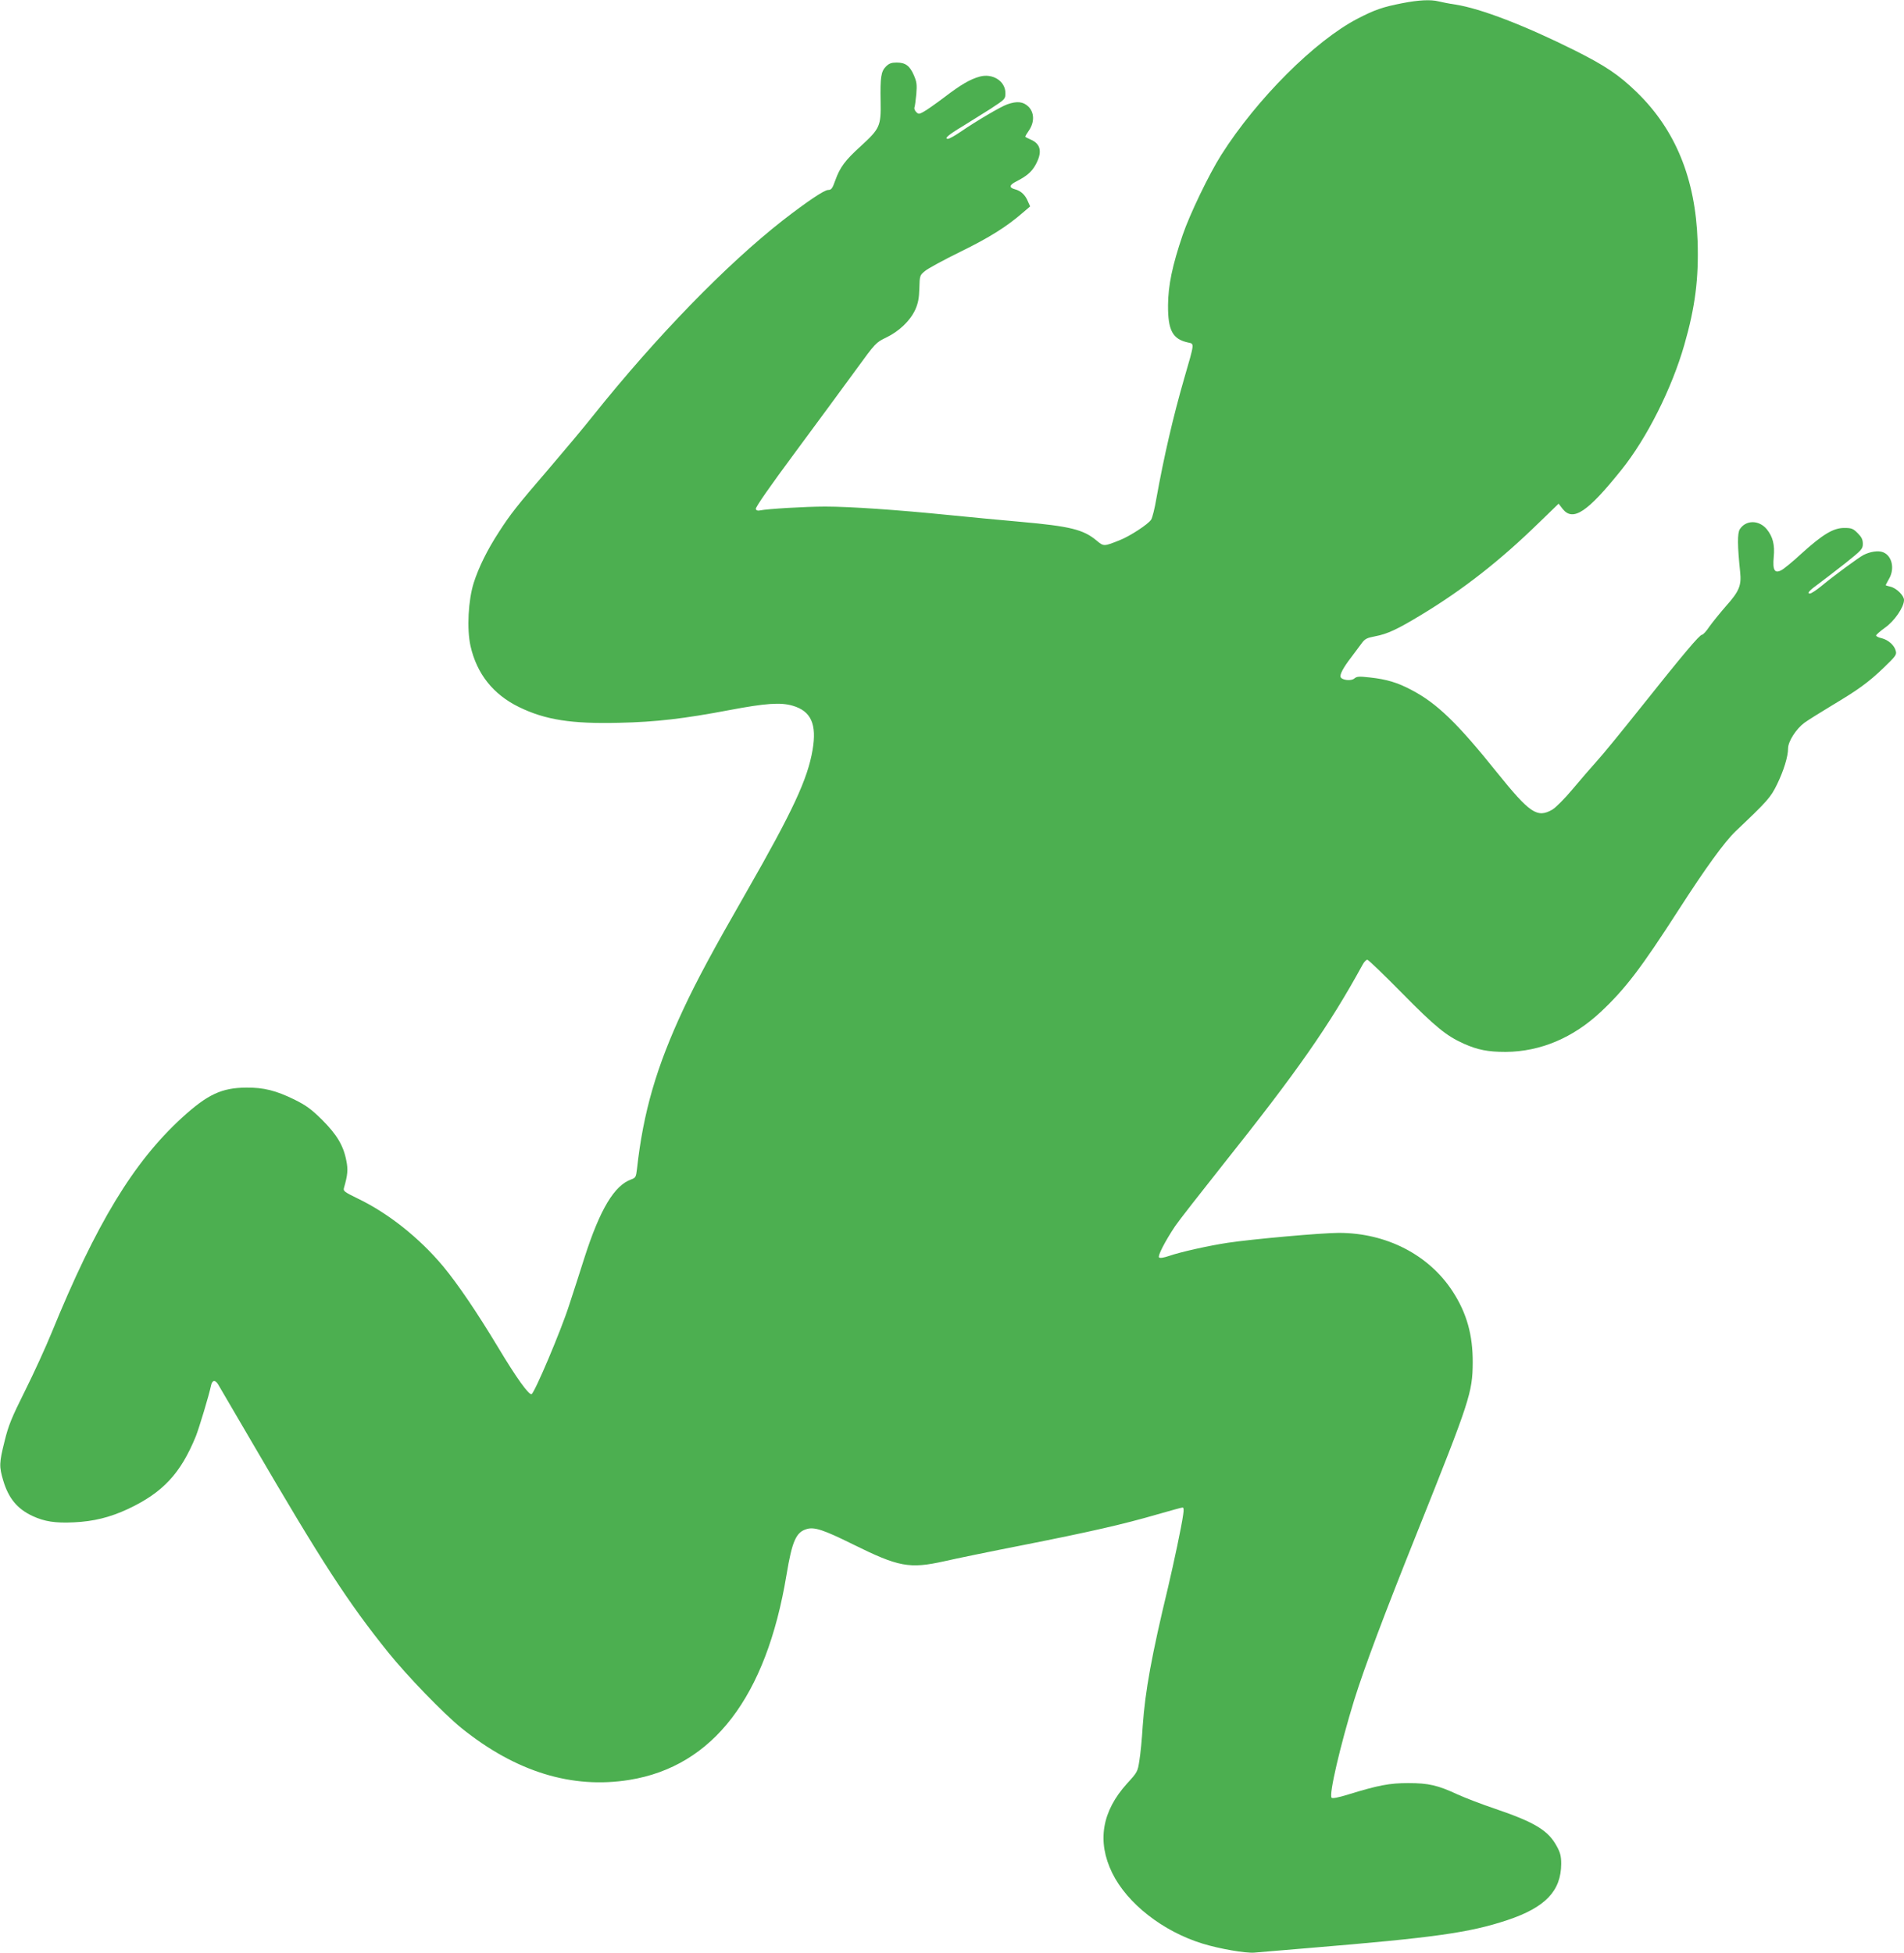
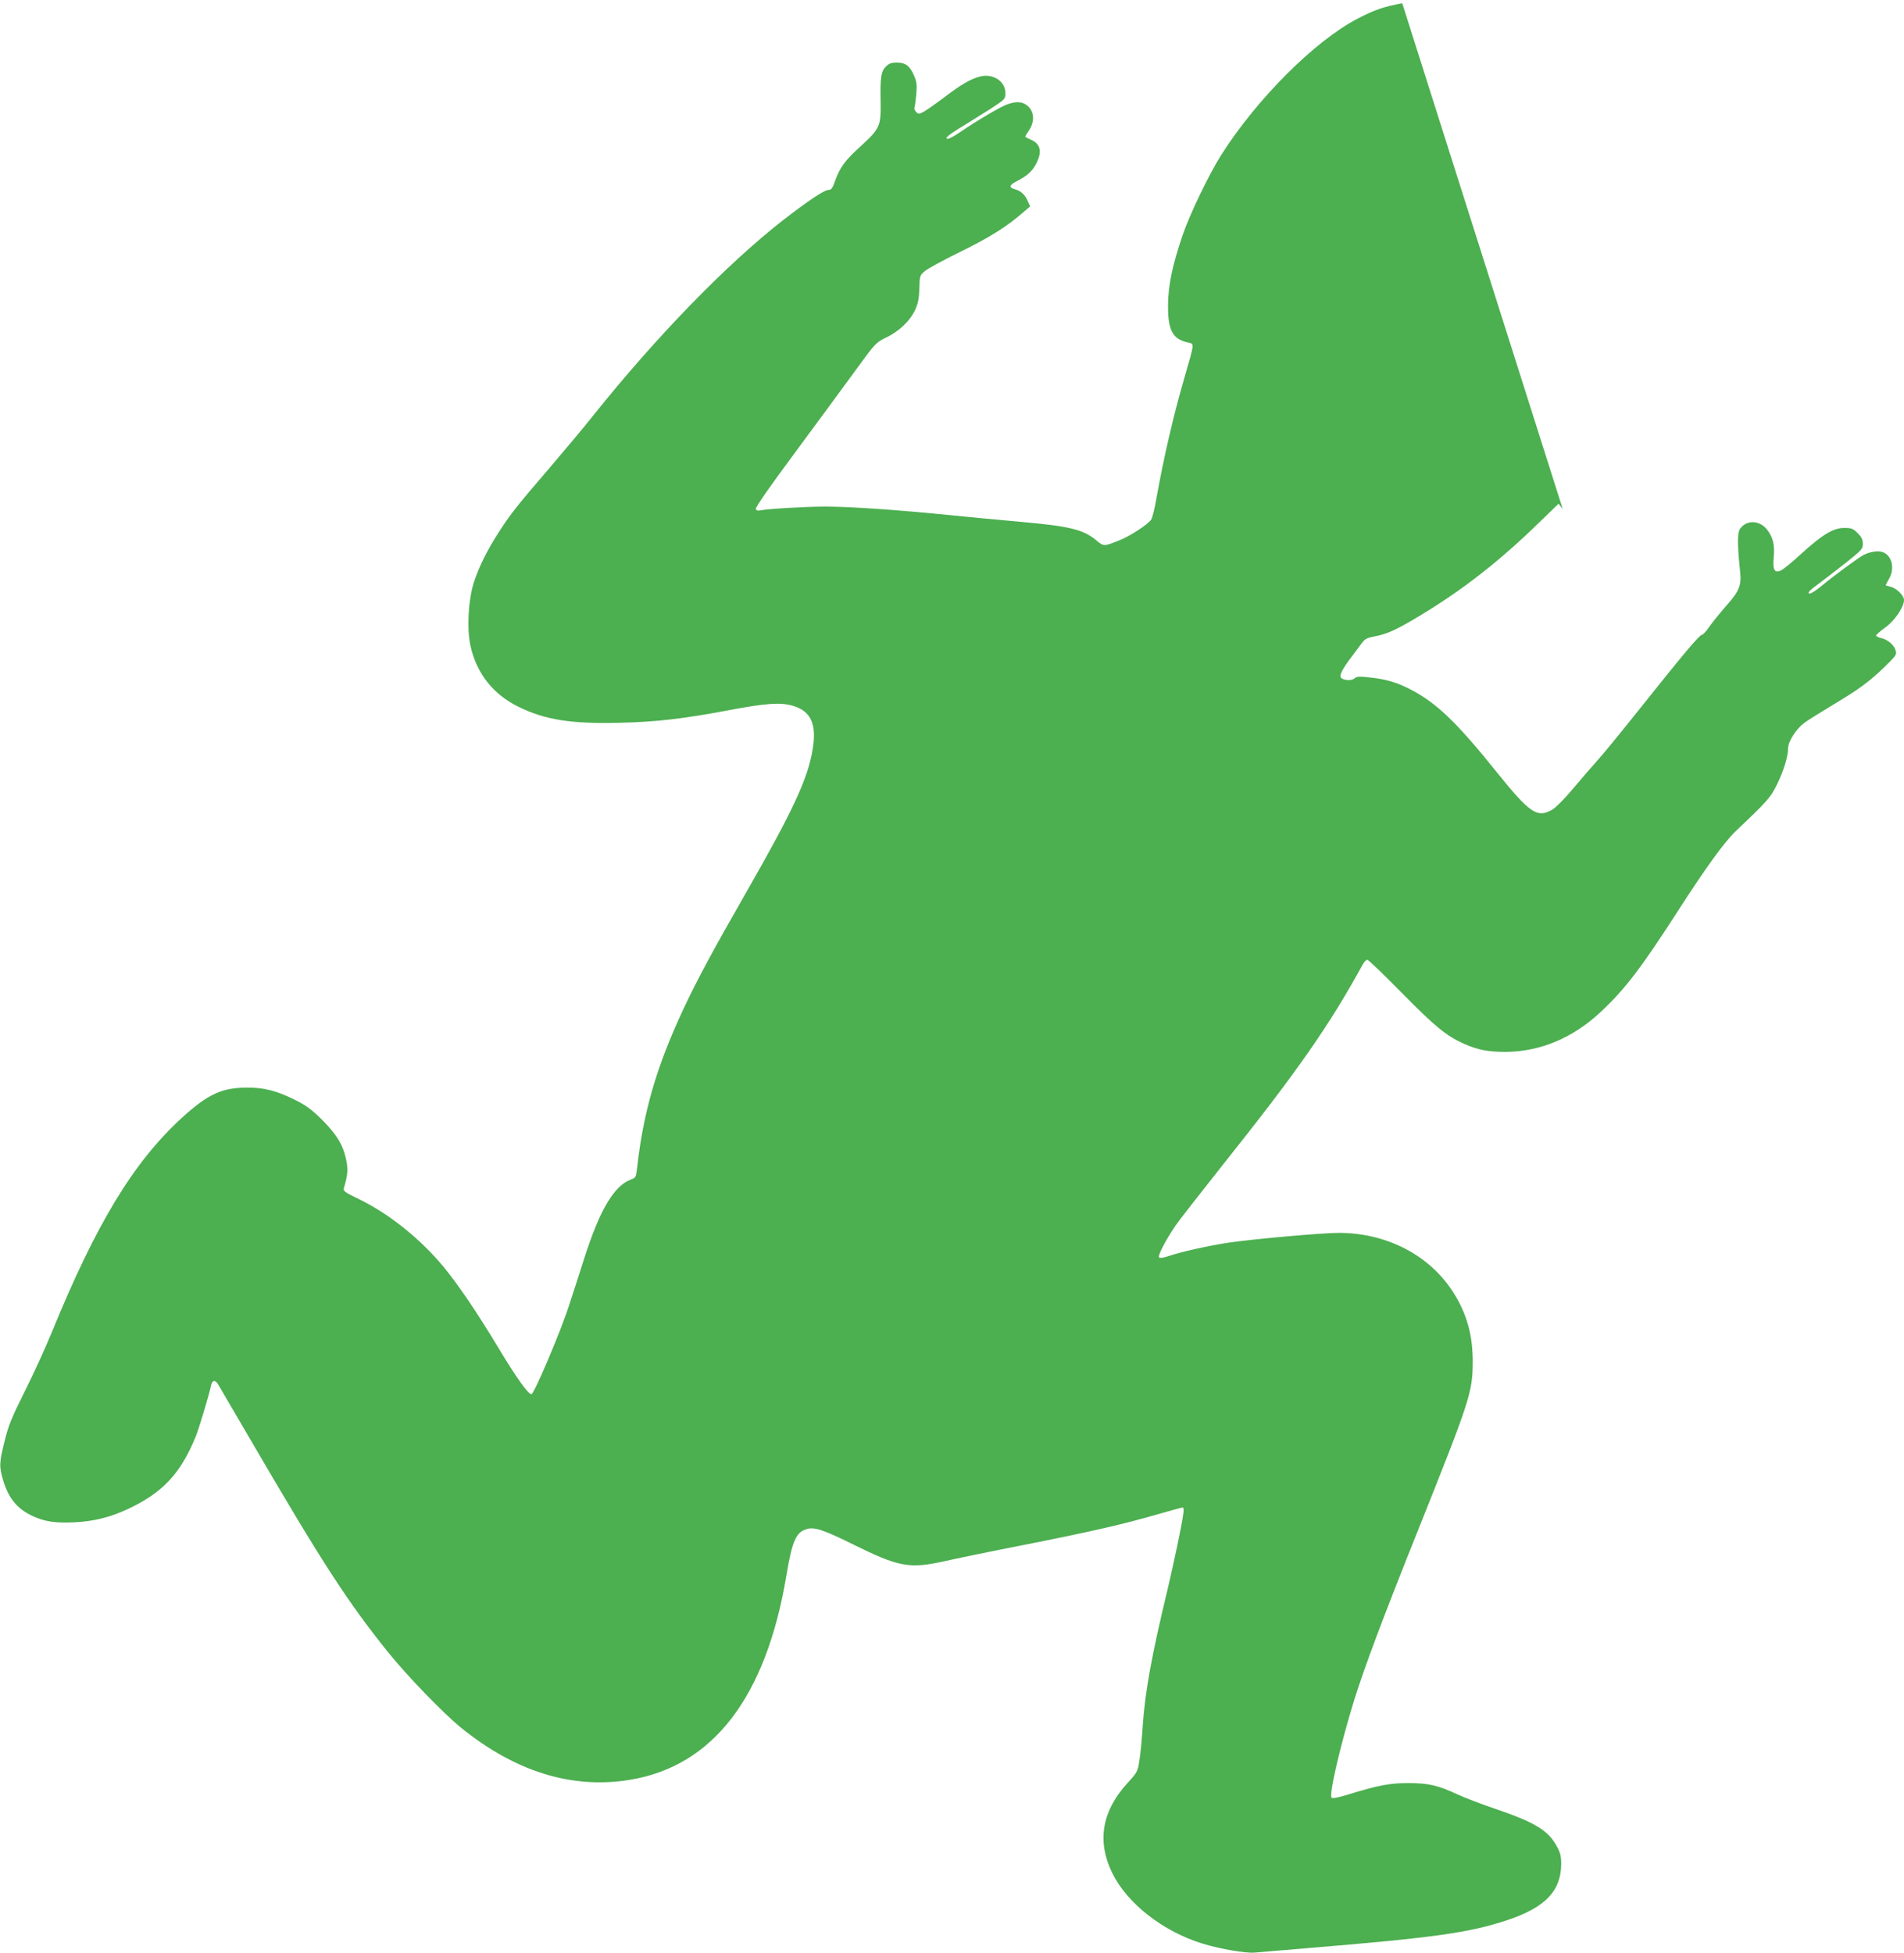
<svg xmlns="http://www.w3.org/2000/svg" version="1.0" width="1248pt" height="1280pt" viewBox="0 0 1248 1280" preserveAspectRatio="xMidYMid meet">
  <g transform="translate(0,1280) scale(0.1,-0.1)" fill="#4caf50" stroke="none">
-     <path d="M9191 12779 c-128 -25 -180 -43 -292 -101 -280 -145 -661 -526 -894 -893 -81 -128 -207 -390 -253 -525 -68 -200 -95 -330 -96 -460 -1 -166 30 -223 132 -245 41 -9 43 2 -26 -235 -73 -253 -133 -513 -182 -785 -11 -66 -27 -130 -35 -141 -19 -30 -139 -108 -205 -134 -105 -42 -105 -42 -152 -3 -87 73 -174 94 -498 123 -129 11 -343 32 -475 45 -328 33 -643 55 -806 55 -129 0 -379 -15 -427 -25 -14 -4 -25 0 -28 9 -4 10 93 149 263 378 148 200 326 442 396 538 126 173 128 175 196 208 85 41 156 109 190 182 19 43 25 74 27 140 2 83 3 86 36 113 18 16 123 73 233 127 190 93 303 164 409 256 l48 41 -15 34 c-17 41 -45 68 -83 78 -42 11 -40 28 8 52 66 34 98 61 123 104 49 86 39 142 -31 171 -19 8 -34 16 -34 19 0 2 11 21 25 41 36 54 35 116 -4 155 -34 33 -74 38 -139 15 -43 -15 -204 -110 -309 -182 -35 -24 -71 -44 -80 -44 -27 0 4 27 96 82 47 29 130 81 184 115 96 63 97 64 97 103 0 78 -83 131 -168 108 -63 -17 -124 -53 -233 -136 -57 -43 -118 -86 -136 -95 -29 -16 -33 -16 -48 -1 -9 9 -14 23 -11 30 3 7 8 46 12 87 5 62 3 80 -16 124 -27 62 -55 83 -113 83 -34 0 -50 -6 -70 -26 -32 -32 -38 -69 -35 -229 3 -162 -5 -178 -129 -292 -104 -94 -137 -139 -168 -225 -19 -54 -26 -63 -47 -63 -27 -1 -138 -76 -298 -200 -369 -289 -827 -760 -1239 -1275 -63 -80 -197 -239 -296 -355 -205 -238 -250 -295 -327 -415 -74 -114 -130 -227 -163 -330 -36 -115 -46 -301 -21 -414 41 -182 149 -318 318 -400 172 -84 345 -111 658 -103 238 5 425 27 720 83 238 45 336 52 415 29 121 -35 160 -121 131 -290 -32 -190 -129 -399 -433 -930 -222 -387 -324 -577 -413 -767 -177 -378 -264 -677 -305 -1050 -6 -51 -9 -57 -36 -67 -112 -39 -206 -195 -309 -516 -26 -82 -71 -222 -100 -310 -53 -166 -227 -576 -246 -582 -18 -6 -99 106 -220 308 -140 232 -261 410 -358 528 -158 189 -361 350 -563 447 -84 41 -94 48 -89 67 25 86 28 122 16 180 -19 100 -63 172 -159 268 -72 71 -104 94 -182 133 -121 59 -201 79 -314 78 -162 -1 -254 -44 -422 -197 -319 -292 -563 -695 -855 -1410 -38 -93 -116 -264 -174 -380 -89 -178 -109 -228 -134 -330 -36 -143 -36 -167 -9 -258 35 -117 92 -186 193 -233 78 -36 148 -47 271 -41 129 6 234 32 353 87 230 108 346 233 446 478 22 57 85 264 100 335 8 33 26 35 45 5 8 -13 108 -185 224 -383 455 -780 627 -1046 892 -1375 125 -155 360 -398 479 -495 356 -287 725 -401 1102 -340 548 89 896 543 1029 1343 37 223 63 281 133 301 50 15 112 -6 300 -99 303 -150 372 -163 602 -112 74 17 307 65 517 106 445 88 658 137 875 200 87 25 163 46 169 46 8 0 9 -15 4 -47 -10 -75 -61 -314 -99 -476 -107 -444 -150 -679 -166 -908 -5 -85 -15 -187 -22 -228 -11 -72 -13 -76 -80 -149 -166 -183 -199 -380 -98 -587 98 -200 332 -383 592 -463 110 -34 283 -64 340 -59 29 3 195 16 368 31 808 67 1041 99 1290 182 249 83 352 191 353 369 0 50 -6 73 -29 115 -56 104 -144 157 -402 245 -87 29 -198 72 -247 94 -131 61 -191 75 -325 75 -122 0 -196 -14 -394 -75 -65 -20 -102 -27 -108 -21 -19 19 57 344 148 640 69 220 192 548 414 1102 344 860 362 914 363 1110 1 180 -39 323 -130 464 -156 242 -436 386 -748 386 -112 0 -569 -41 -728 -65 -125 -19 -309 -60 -384 -86 -35 -12 -60 -16 -66 -10 -10 10 38 104 106 206 22 33 163 213 312 401 487 611 697 911 917 1313 9 17 23 31 30 31 7 0 109 -98 228 -219 218 -221 289 -279 404 -331 92 -41 160 -54 276 -54 227 2 441 92 623 263 161 151 263 285 511 670 175 272 299 443 372 513 212 201 230 222 272 308 43 88 72 182 72 235 0 46 53 128 107 168 26 19 107 69 178 112 174 104 240 151 342 249 78 75 86 85 79 110 -9 37 -49 72 -92 83 -20 4 -36 12 -37 18 0 5 26 28 58 51 62 43 125 135 125 182 0 29 -50 78 -89 87 -17 4 -31 8 -31 10 0 2 10 20 21 40 40 67 21 153 -39 176 -31 12 -83 4 -127 -18 -34 -18 -191 -133 -278 -205 -32 -26 -65 -48 -74 -48 -22 0 -3 21 61 67 28 21 104 79 169 130 110 88 117 95 117 129 0 28 -8 44 -34 70 -30 30 -40 34 -88 34 -71 0 -141 -42 -280 -168 -56 -52 -115 -100 -132 -109 -44 -23 -58 0 -50 86 8 81 -6 134 -46 183 -51 61 -136 61 -176 0 -17 -26 -16 -110 2 -282 9 -86 -6 -125 -91 -220 -41 -47 -91 -109 -111 -137 -19 -29 -41 -53 -48 -53 -16 0 -123 -127 -408 -485 -118 -148 -245 -304 -283 -345 -37 -41 -109 -124 -158 -183 -51 -61 -109 -119 -132 -133 -99 -57 -147 -25 -365 246 -259 323 -393 452 -560 539 -91 48 -161 69 -270 81 -72 8 -86 7 -102 -6 -20 -19 -83 -12 -91 9 -6 17 18 62 68 127 23 30 53 71 68 91 23 32 34 38 91 49 80 15 146 46 301 140 275 166 518 356 775 607 l126 122 27 -35 c68 -84 162 -21 385 257 167 208 330 533 412 819 71 247 95 434 87 680 -14 409 -145 730 -400 977 -117 113 -203 171 -402 271 -330 165 -619 276 -785 302 -41 6 -91 16 -111 21 -52 13 -131 9 -238 -12z" />
+     <path d="M9191 12779 c-128 -25 -180 -43 -292 -101 -280 -145 -661 -526 -894 -893 -81 -128 -207 -390 -253 -525 -68 -200 -95 -330 -96 -460 -1 -166 30 -223 132 -245 41 -9 43 2 -26 -235 -73 -253 -133 -513 -182 -785 -11 -66 -27 -130 -35 -141 -19 -30 -139 -108 -205 -134 -105 -42 -105 -42 -152 -3 -87 73 -174 94 -498 123 -129 11 -343 32 -475 45 -328 33 -643 55 -806 55 -129 0 -379 -15 -427 -25 -14 -4 -25 0 -28 9 -4 10 93 149 263 378 148 200 326 442 396 538 126 173 128 175 196 208 85 41 156 109 190 182 19 43 25 74 27 140 2 83 3 86 36 113 18 16 123 73 233 127 190 93 303 164 409 256 l48 41 -15 34 c-17 41 -45 68 -83 78 -42 11 -40 28 8 52 66 34 98 61 123 104 49 86 39 142 -31 171 -19 8 -34 16 -34 19 0 2 11 21 25 41 36 54 35 116 -4 155 -34 33 -74 38 -139 15 -43 -15 -204 -110 -309 -182 -35 -24 -71 -44 -80 -44 -27 0 4 27 96 82 47 29 130 81 184 115 96 63 97 64 97 103 0 78 -83 131 -168 108 -63 -17 -124 -53 -233 -136 -57 -43 -118 -86 -136 -95 -29 -16 -33 -16 -48 -1 -9 9 -14 23 -11 30 3 7 8 46 12 87 5 62 3 80 -16 124 -27 62 -55 83 -113 83 -34 0 -50 -6 -70 -26 -32 -32 -38 -69 -35 -229 3 -162 -5 -178 -129 -292 -104 -94 -137 -139 -168 -225 -19 -54 -26 -63 -47 -63 -27 -1 -138 -76 -298 -200 -369 -289 -827 -760 -1239 -1275 -63 -80 -197 -239 -296 -355 -205 -238 -250 -295 -327 -415 -74 -114 -130 -227 -163 -330 -36 -115 -46 -301 -21 -414 41 -182 149 -318 318 -400 172 -84 345 -111 658 -103 238 5 425 27 720 83 238 45 336 52 415 29 121 -35 160 -121 131 -290 -32 -190 -129 -399 -433 -930 -222 -387 -324 -577 -413 -767 -177 -378 -264 -677 -305 -1050 -6 -51 -9 -57 -36 -67 -112 -39 -206 -195 -309 -516 -26 -82 -71 -222 -100 -310 -53 -166 -227 -576 -246 -582 -18 -6 -99 106 -220 308 -140 232 -261 410 -358 528 -158 189 -361 350 -563 447 -84 41 -94 48 -89 67 25 86 28 122 16 180 -19 100 -63 172 -159 268 -72 71 -104 94 -182 133 -121 59 -201 79 -314 78 -162 -1 -254 -44 -422 -197 -319 -292 -563 -695 -855 -1410 -38 -93 -116 -264 -174 -380 -89 -178 -109 -228 -134 -330 -36 -143 -36 -167 -9 -258 35 -117 92 -186 193 -233 78 -36 148 -47 271 -41 129 6 234 32 353 87 230 108 346 233 446 478 22 57 85 264 100 335 8 33 26 35 45 5 8 -13 108 -185 224 -383 455 -780 627 -1046 892 -1375 125 -155 360 -398 479 -495 356 -287 725 -401 1102 -340 548 89 896 543 1029 1343 37 223 63 281 133 301 50 15 112 -6 300 -99 303 -150 372 -163 602 -112 74 17 307 65 517 106 445 88 658 137 875 200 87 25 163 46 169 46 8 0 9 -15 4 -47 -10 -75 -61 -314 -99 -476 -107 -444 -150 -679 -166 -908 -5 -85 -15 -187 -22 -228 -11 -72 -13 -76 -80 -149 -166 -183 -199 -380 -98 -587 98 -200 332 -383 592 -463 110 -34 283 -64 340 -59 29 3 195 16 368 31 808 67 1041 99 1290 182 249 83 352 191 353 369 0 50 -6 73 -29 115 -56 104 -144 157 -402 245 -87 29 -198 72 -247 94 -131 61 -191 75 -325 75 -122 0 -196 -14 -394 -75 -65 -20 -102 -27 -108 -21 -19 19 57 344 148 640 69 220 192 548 414 1102 344 860 362 914 363 1110 1 180 -39 323 -130 464 -156 242 -436 386 -748 386 -112 0 -569 -41 -728 -65 -125 -19 -309 -60 -384 -86 -35 -12 -60 -16 -66 -10 -10 10 38 104 106 206 22 33 163 213 312 401 487 611 697 911 917 1313 9 17 23 31 30 31 7 0 109 -98 228 -219 218 -221 289 -279 404 -331 92 -41 160 -54 276 -54 227 2 441 92 623 263 161 151 263 285 511 670 175 272 299 443 372 513 212 201 230 222 272 308 43 88 72 182 72 235 0 46 53 128 107 168 26 19 107 69 178 112 174 104 240 151 342 249 78 75 86 85 79 110 -9 37 -49 72 -92 83 -20 4 -36 12 -37 18 0 5 26 28 58 51 62 43 125 135 125 182 0 29 -50 78 -89 87 -17 4 -31 8 -31 10 0 2 10 20 21 40 40 67 21 153 -39 176 -31 12 -83 4 -127 -18 -34 -18 -191 -133 -278 -205 -32 -26 -65 -48 -74 -48 -22 0 -3 21 61 67 28 21 104 79 169 130 110 88 117 95 117 129 0 28 -8 44 -34 70 -30 30 -40 34 -88 34 -71 0 -141 -42 -280 -168 -56 -52 -115 -100 -132 -109 -44 -23 -58 0 -50 86 8 81 -6 134 -46 183 -51 61 -136 61 -176 0 -17 -26 -16 -110 2 -282 9 -86 -6 -125 -91 -220 -41 -47 -91 -109 -111 -137 -19 -29 -41 -53 -48 -53 -16 0 -123 -127 -408 -485 -118 -148 -245 -304 -283 -345 -37 -41 -109 -124 -158 -183 -51 -61 -109 -119 -132 -133 -99 -57 -147 -25 -365 246 -259 323 -393 452 -560 539 -91 48 -161 69 -270 81 -72 8 -86 7 -102 -6 -20 -19 -83 -12 -91 9 -6 17 18 62 68 127 23 30 53 71 68 91 23 32 34 38 91 49 80 15 146 46 301 140 275 166 518 356 775 607 l126 122 27 -35 z" />
  </g>
</svg>